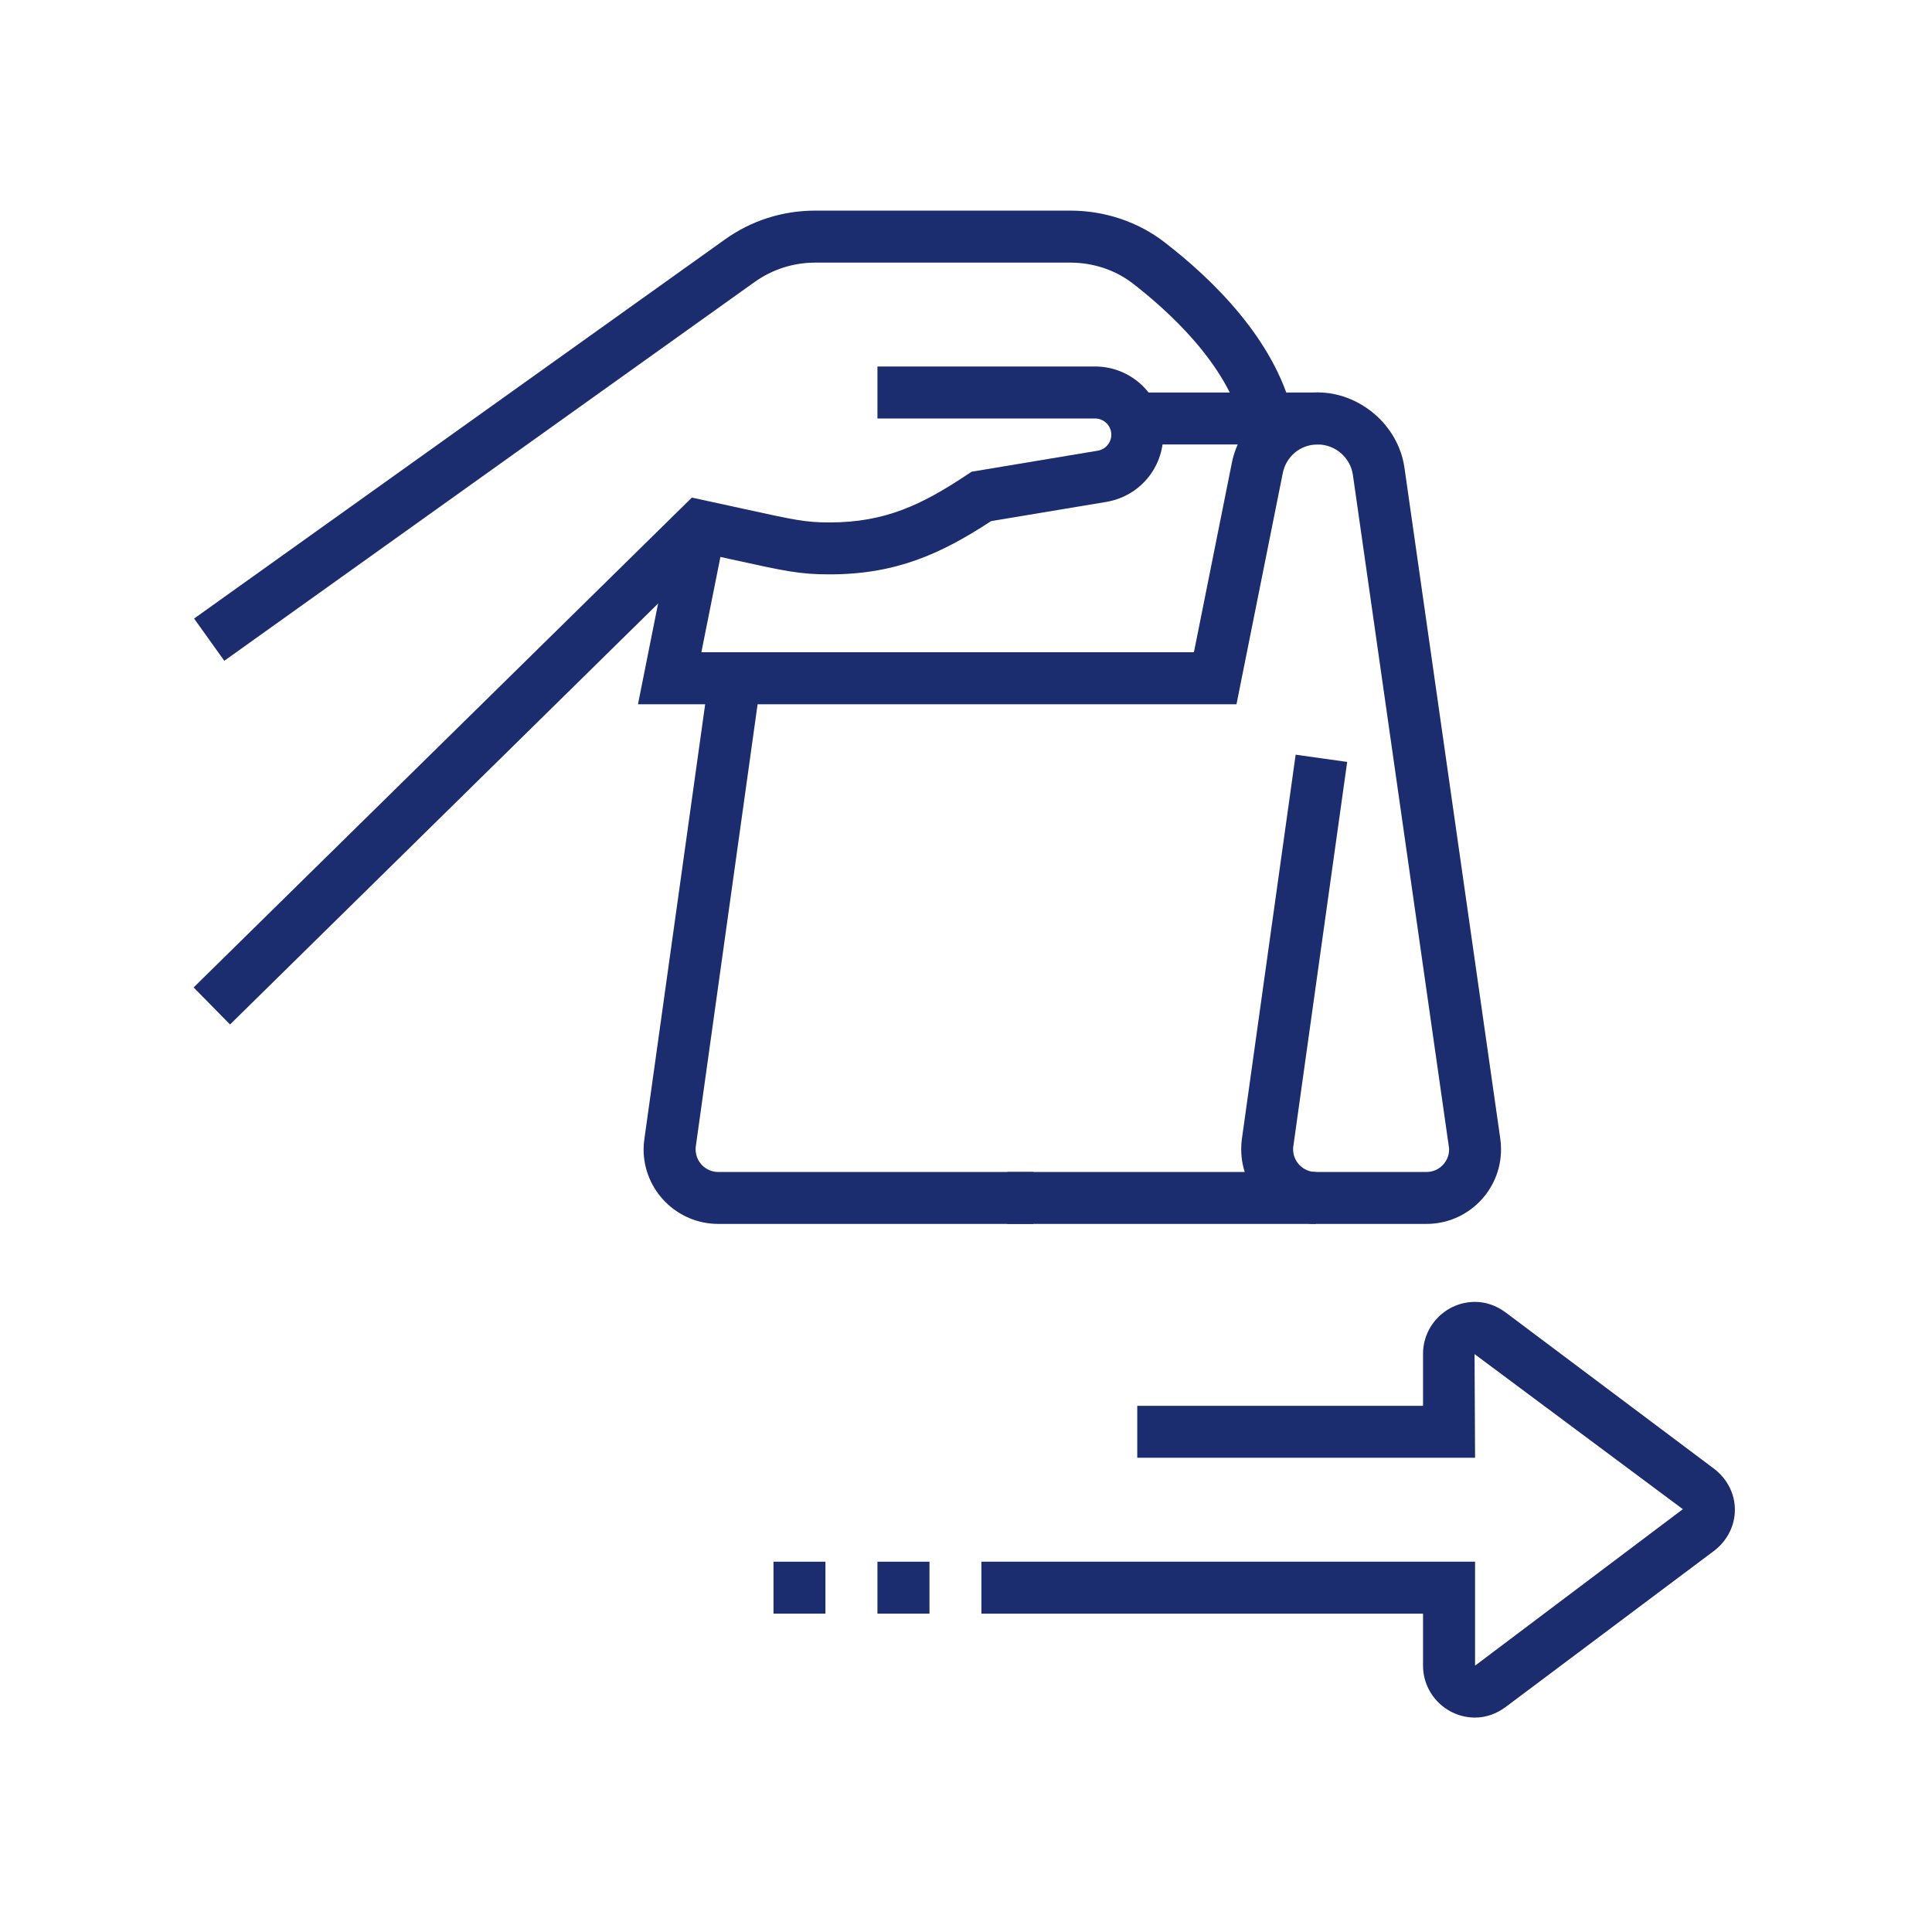
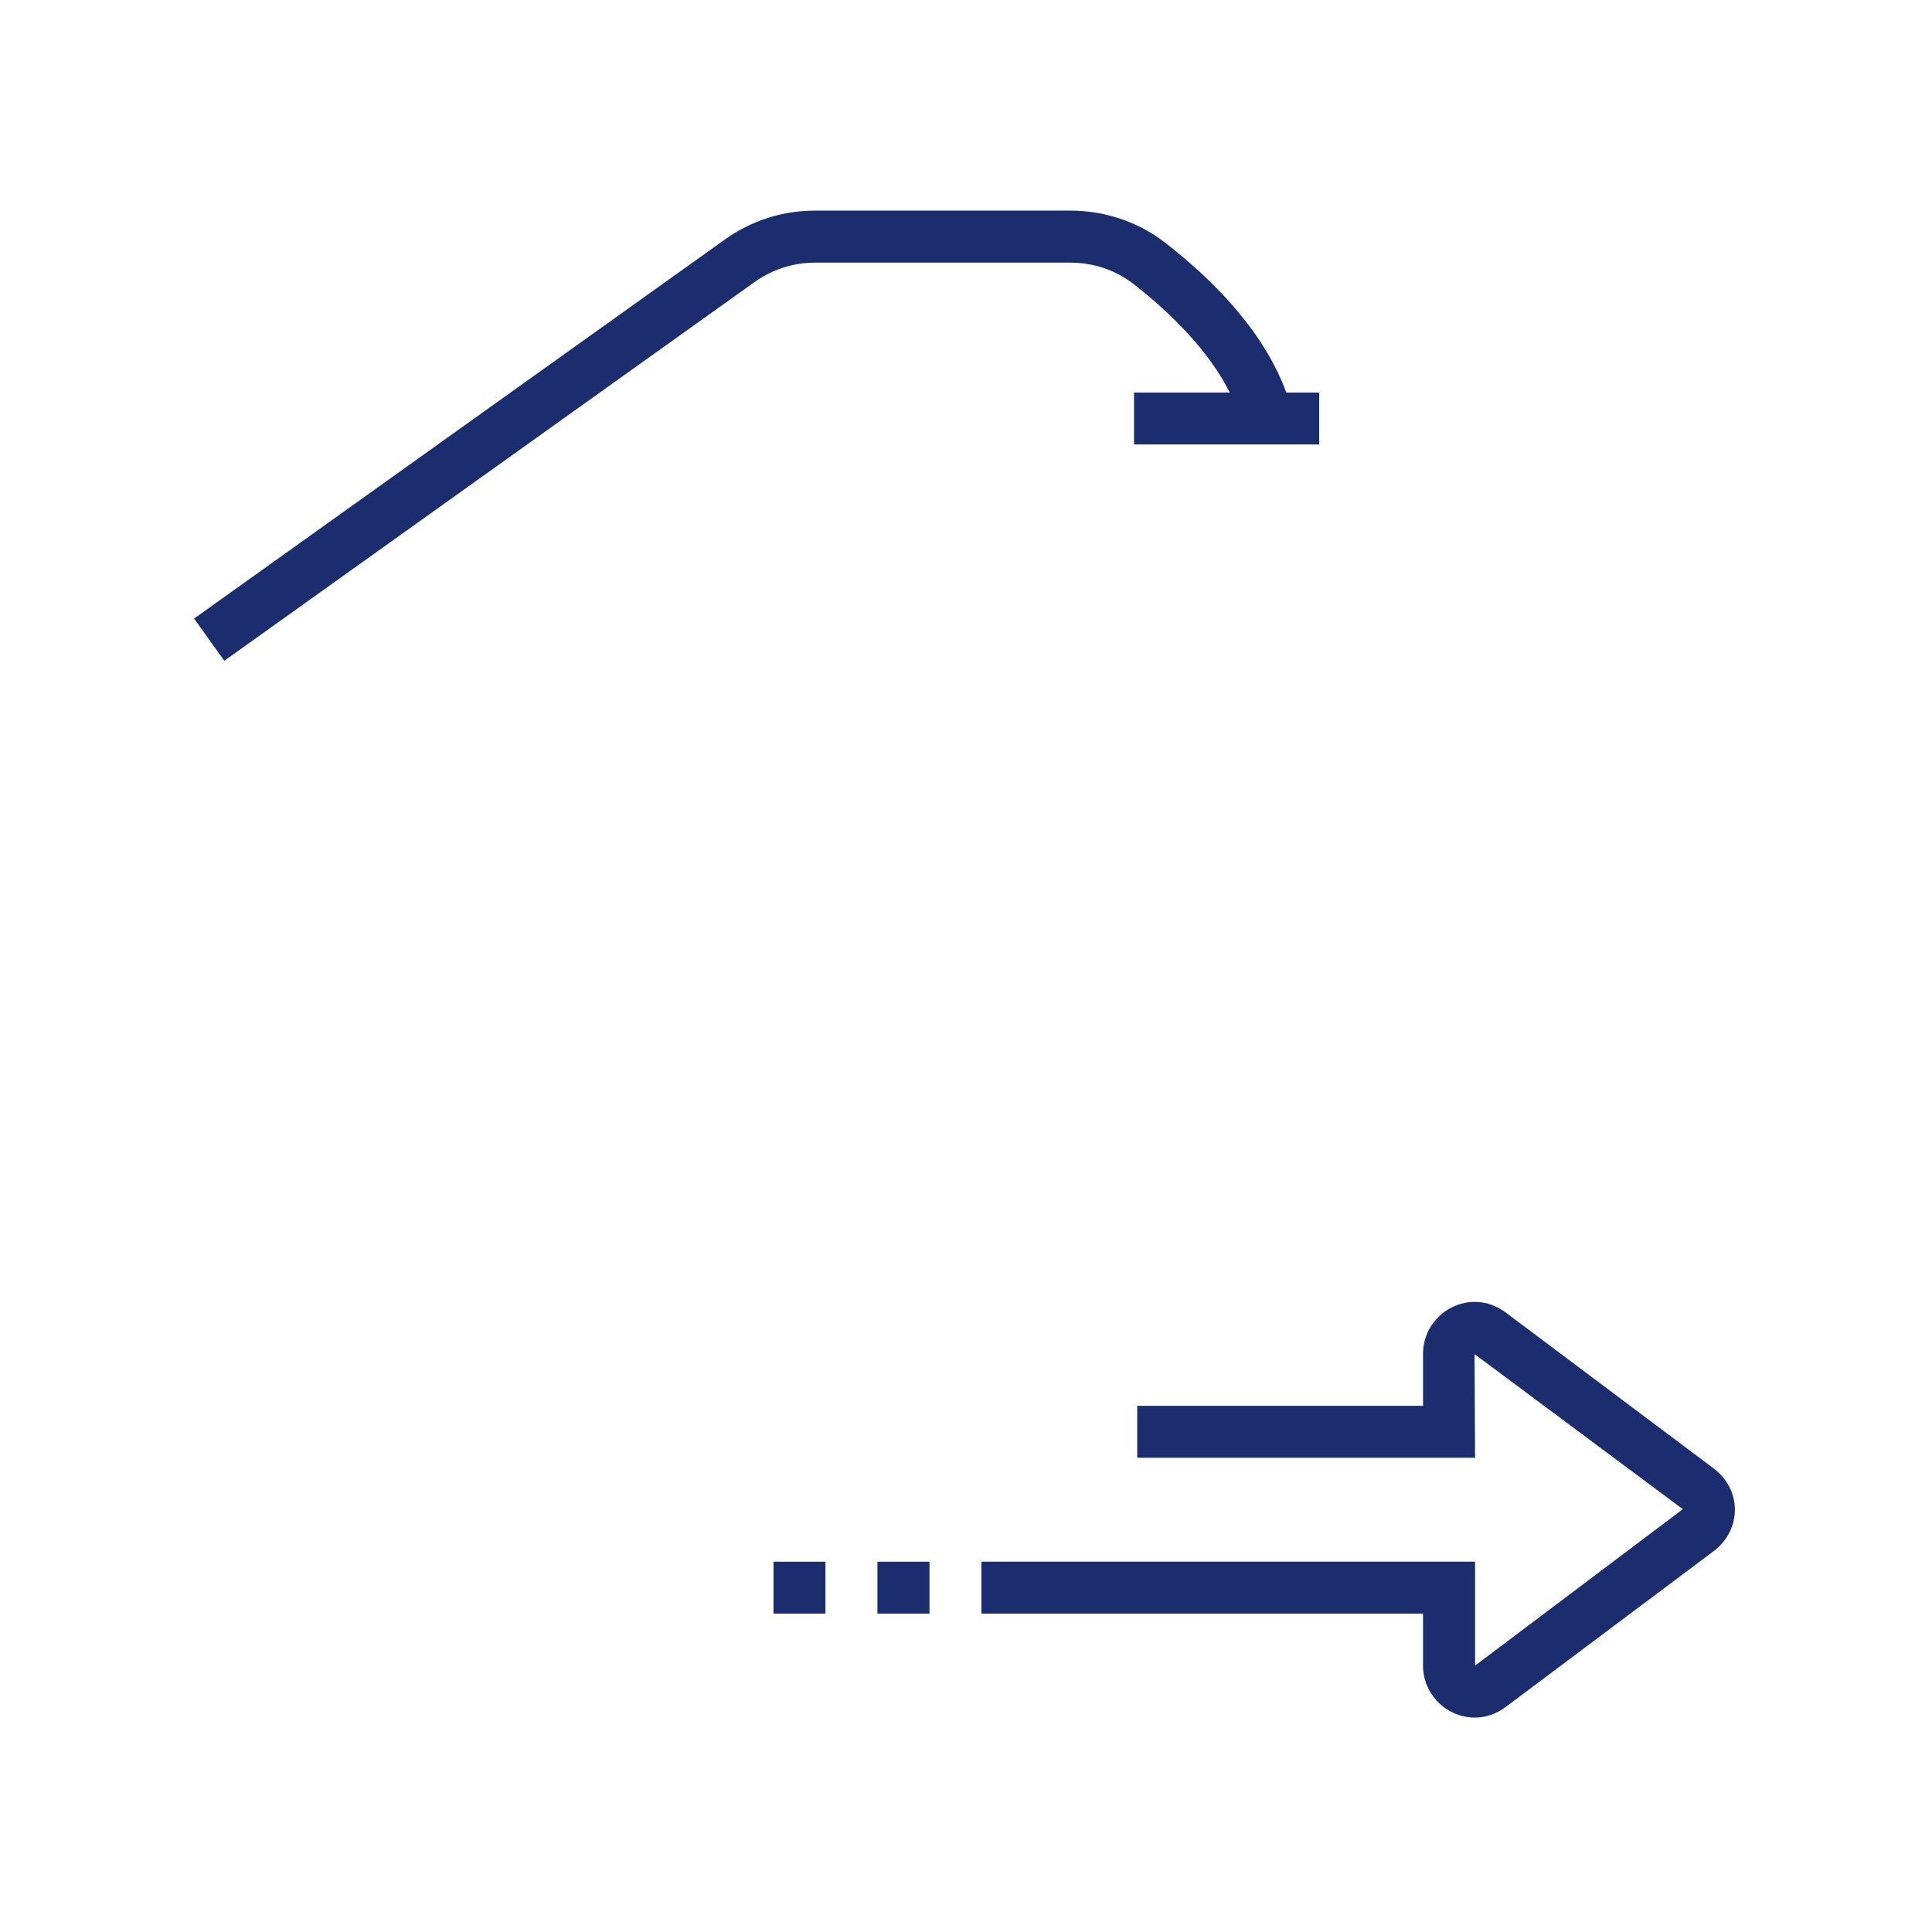
<svg xmlns="http://www.w3.org/2000/svg" width="100" zoomAndPan="magnify" viewBox="0 0 75 75" height="100" preserveAspectRatio="xMidYMid meet" version="1.2">
  <defs>
    <clipPath id="f41e0b72d8">
      <path d="M 38 50 L 67.5 50 L 67.5 66.676 L 38 66.676 Z M 38 50 " />
    </clipPath>
    <clipPath id="03ea94d5d5">
      <path d="M 7.5 8.176 L 51 8.176 L 51 26 L 7.5 26 Z M 7.5 8.176 " />
    </clipPath>
    <clipPath id="f3763d0381">
      <path d="M 7.5 14 L 46 14 L 46 40 L 7.5 40 Z M 7.5 14 " />
    </clipPath>
  </defs>
  <g id="69aa1d2907">
    <g clip-rule="nonzero" clip-path="url(#f41e0b72d8)">
      <path style=" stroke:none;fill-rule:nonzero;fill:#1b2c6f;fill-opacity:1;" d="M 57.262 66.676 C 56.148 66.676 55.242 65.77 55.242 64.66 L 55.242 62.641 L 38.098 62.641 L 38.098 60.625 L 57.262 60.625 L 57.262 64.66 L 65.328 58.586 L 57.242 52.566 L 57.262 56.59 L 44.148 56.59 L 44.148 54.574 L 55.242 54.574 L 55.242 52.555 C 55.242 51.445 56.148 50.539 57.262 50.539 C 57.676 50.539 58.086 50.68 58.449 50.949 L 66.539 57.016 C 67.055 57.41 67.348 57.992 67.348 58.609 C 67.348 59.223 67.055 59.805 66.551 60.195 L 58.449 66.266 C 58.086 66.535 57.676 66.676 57.258 66.676 Z M 57.262 66.676 " />
    </g>
    <path style=" stroke:none;fill-rule:nonzero;fill:#1b2c6f;fill-opacity:1;" d="M 34.062 60.625 L 36.082 60.625 L 36.082 62.641 L 34.062 62.641 Z M 34.062 60.625 " />
    <path style=" stroke:none;fill-rule:nonzero;fill:#1b2c6f;fill-opacity:1;" d="M 30.027 60.625 L 32.043 60.625 L 32.043 62.641 L 30.027 62.641 Z M 30.027 60.625 " />
    <path style=" stroke:none;fill-rule:nonzero;fill:#1b2c6f;fill-opacity:1;" d="M 44.023 15.238 L 51.211 15.238 L 51.211 17.254 L 44.023 17.254 Z M 44.023 15.238 " />
-     <path style=" stroke:none;fill-rule:nonzero;fill:#1b2c6f;fill-opacity:1;" d="M 55.379 47.512 L 39.105 47.512 L 39.105 45.496 L 55.379 45.496 C 55.859 45.496 56.254 45.102 56.254 44.621 C 56.254 44.582 56.25 44.539 56.242 44.5 L 52.52 18.441 C 52.426 17.766 51.836 17.254 51.152 17.254 C 50.473 17.254 49.926 17.723 49.797 18.367 L 48 27.34 L 24.766 27.34 L 26.188 20.219 L 28.168 20.613 L 27.227 25.32 L 46.348 25.32 L 47.82 17.969 C 48.137 16.387 49.539 15.234 51.156 15.234 C 52.77 15.234 54.281 16.488 54.52 18.152 L 58.242 44.211 C 58.262 44.344 58.27 44.48 58.27 44.617 C 58.27 46.215 56.973 47.512 55.379 47.512 Z M 55.379 47.512 " />
-     <path style=" stroke:none;fill-rule:nonzero;fill:#1b2c6f;fill-opacity:1;" d="M 40.113 47.512 L 27.879 47.512 C 26.285 47.512 24.984 46.215 24.984 44.617 C 24.984 44.48 24.996 44.344 25.016 44.207 L 27.535 26.191 L 29.531 26.473 L 27.012 44.496 C 27.004 44.543 27.004 44.578 27.004 44.617 C 27.004 45.102 27.398 45.496 27.879 45.496 L 40.113 45.496 Z M 40.113 47.512 " />
-     <path style=" stroke:none;fill-rule:nonzero;fill:#1b2c6f;fill-opacity:1;" d="M 51.078 47.512 C 49.48 47.512 48.184 46.215 48.184 44.617 C 48.184 44.48 48.191 44.344 48.211 44.207 L 50.297 29.297 L 52.297 29.578 L 50.207 44.496 C 50.199 44.543 50.199 44.578 50.199 44.617 C 50.199 45.102 50.594 45.496 51.078 45.496 Z M 51.078 47.512 " />
    <g clip-rule="nonzero" clip-path="url(#03ea94d5d5)">
      <path style=" stroke:none;fill-rule:nonzero;fill:#1b2c6f;fill-opacity:1;" d="M 8.707 25.652 L 7.535 24.012 L 28.129 9.305 C 29.156 8.566 30.375 8.176 31.645 8.176 L 41.555 8.176 C 42.887 8.176 44.188 8.613 45.215 9.41 C 47.086 10.855 49.461 13.172 50.168 16.004 L 48.211 16.492 C 47.617 14.105 45.305 12.031 43.98 11.008 C 43.305 10.484 42.441 10.195 41.555 10.195 L 31.645 10.195 C 30.797 10.195 29.984 10.457 29.297 10.945 Z M 8.707 25.652 " />
    </g>
    <g clip-rule="nonzero" clip-path="url(#f3763d0381)">
-       <path style=" stroke:none;fill-rule:nonzero;fill:#1b2c6f;fill-opacity:1;" d="M 8.93 39.77 L 7.516 38.332 L 26.859 19.316 L 28.852 19.75 C 30.852 20.188 31.27 20.281 32.203 20.281 C 34.348 20.281 35.781 19.602 37.539 18.43 L 37.719 18.312 L 42.613 17.496 C 42.918 17.445 43.141 17.184 43.141 16.875 C 43.141 16.527 42.859 16.246 42.512 16.246 L 34.062 16.246 L 34.062 14.227 L 42.512 14.227 C 43.969 14.227 45.156 15.414 45.156 16.875 C 45.156 18.172 44.227 19.27 42.945 19.484 L 38.473 20.23 C 36.523 21.508 34.77 22.297 32.203 22.297 C 31.051 22.297 30.492 22.176 28.418 21.719 L 27.492 21.516 Z M 8.93 39.77 " />
-     </g>
+       </g>
  </g>
</svg>